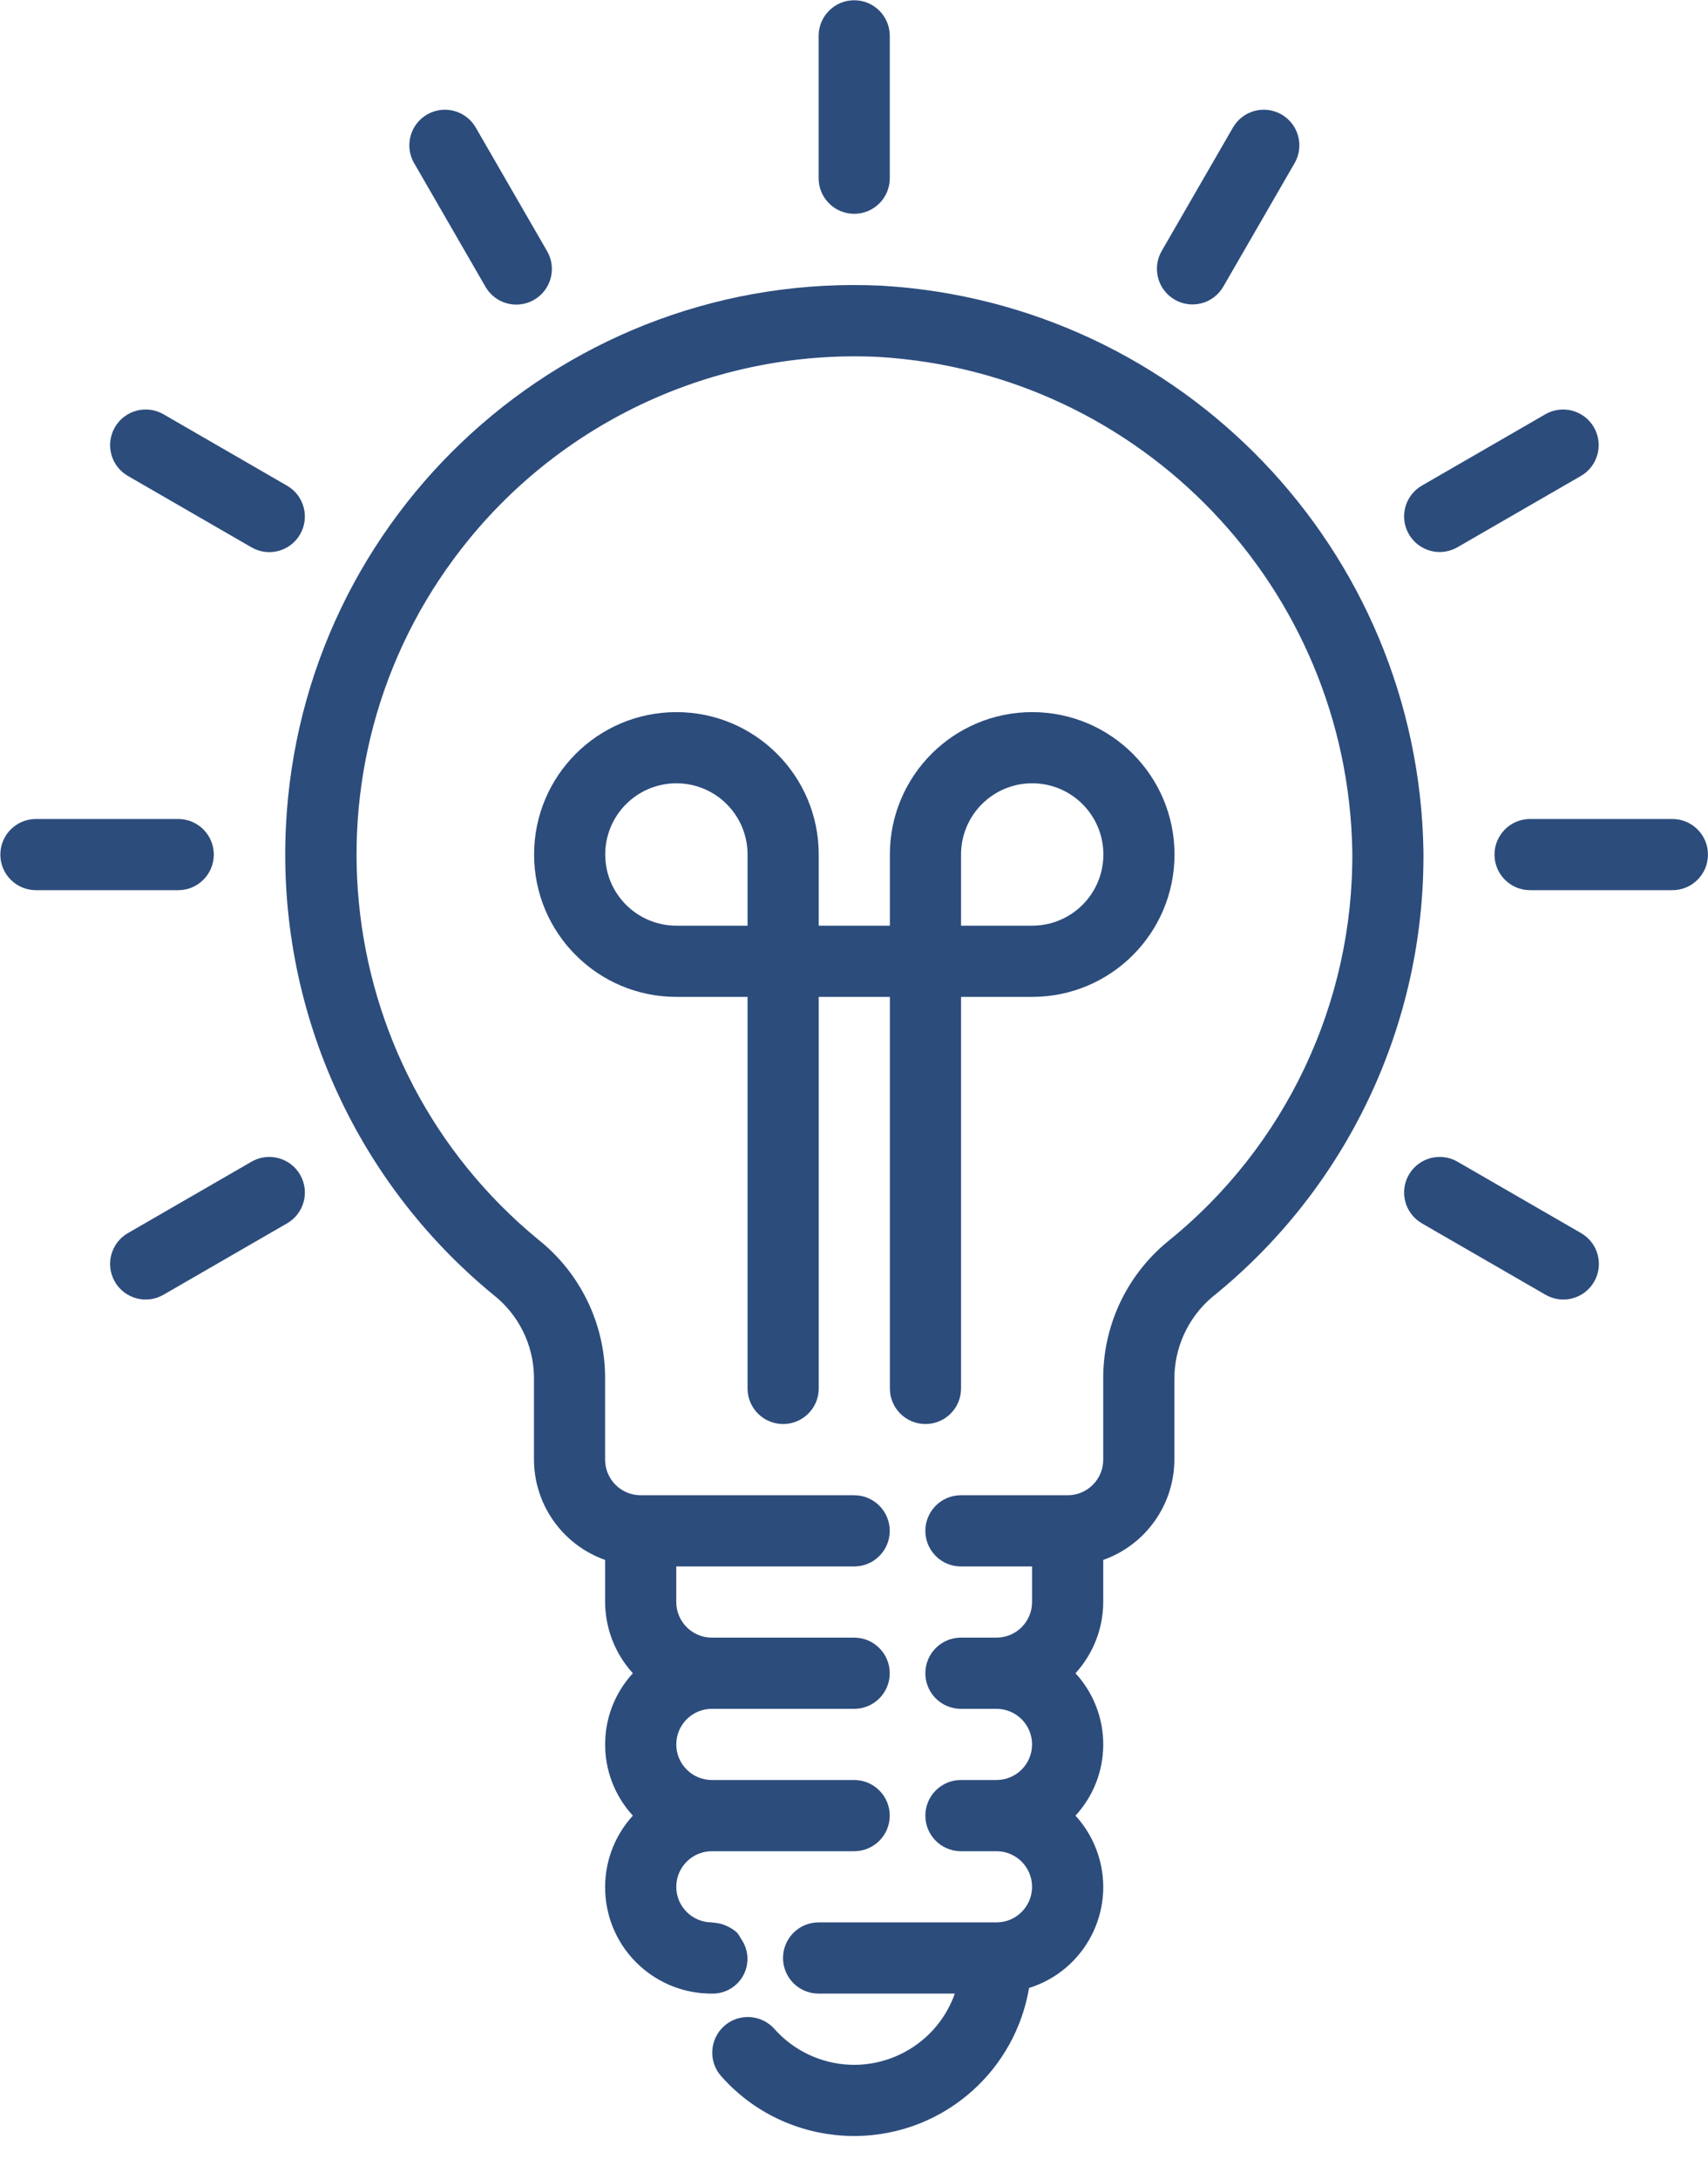
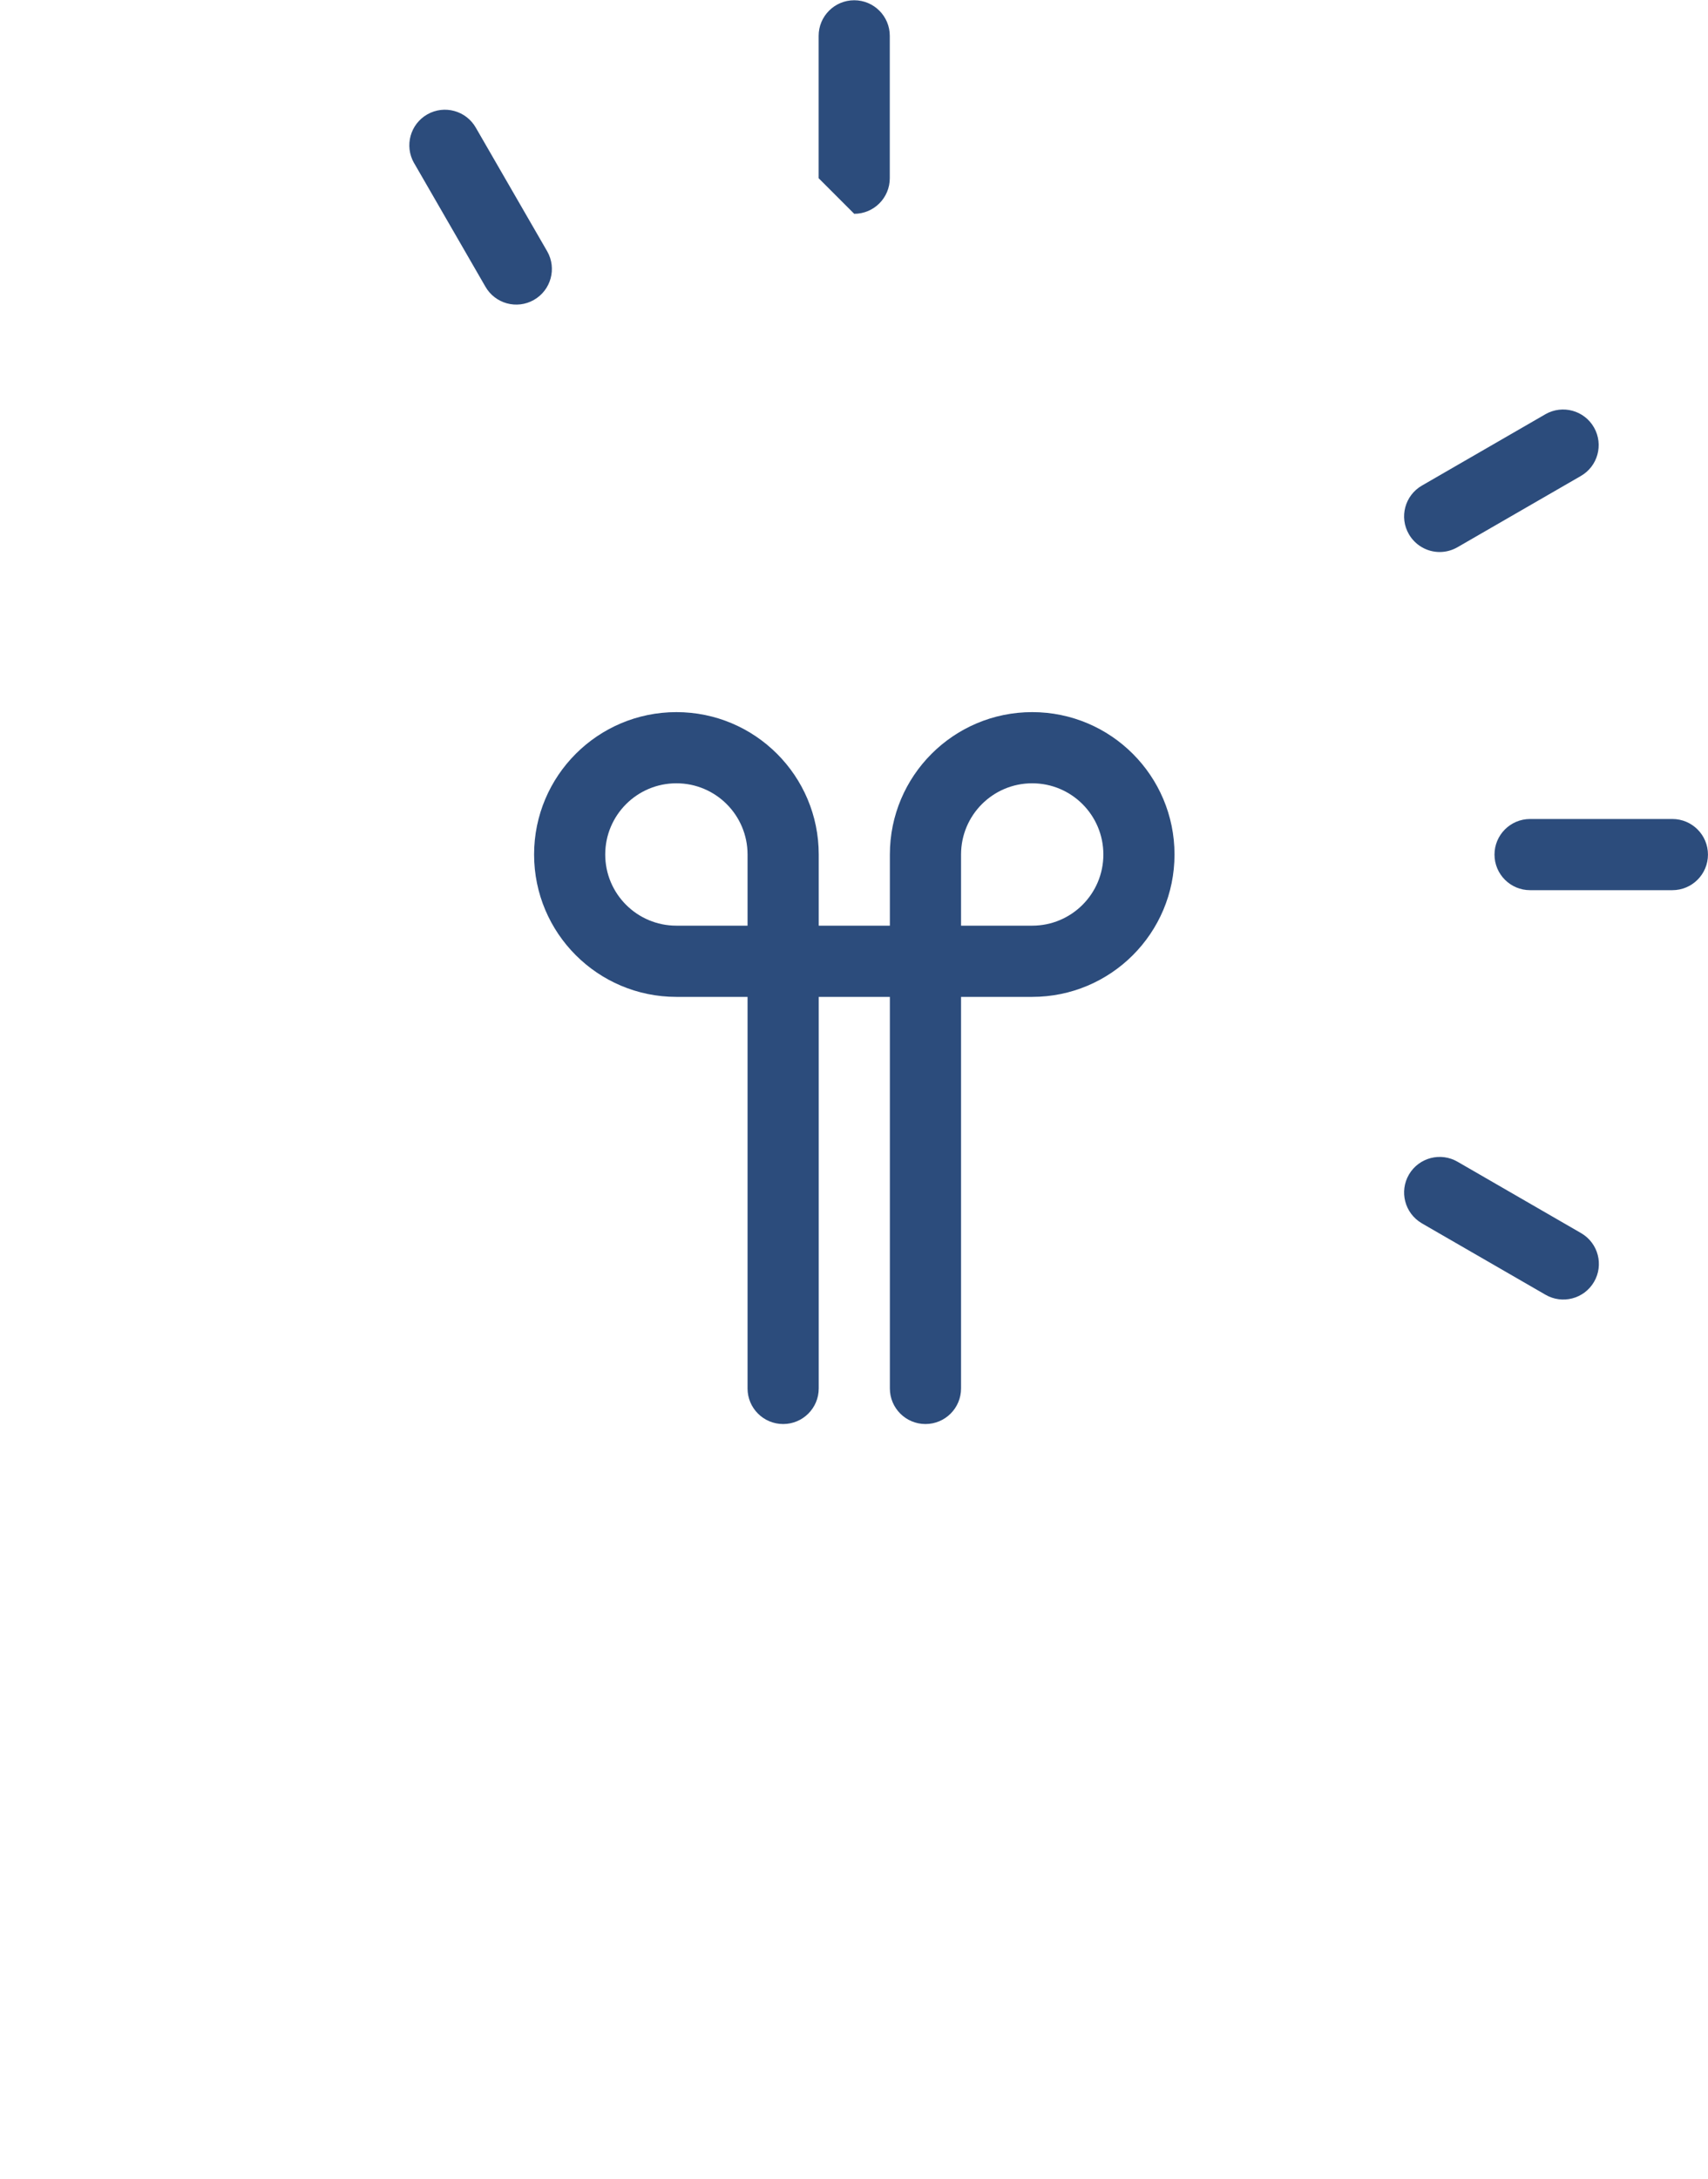
<svg xmlns="http://www.w3.org/2000/svg" width="40" height="51" viewBox="0 0 40 51" fill="none">
-   <path d="M20.005 5.005C20.465 5.005 20.838 4.632 20.838 4.172V0.839C20.838 0.379 20.465 0.006 20.005 0.006C19.545 0.006 19.172 0.379 19.172 0.839V4.172C19.172 4.632 19.545 5.005 20.005 5.005Z" fill="#2C4C7C" />
+   <path d="M20.005 5.005C20.465 5.005 20.838 4.632 20.838 4.172V0.839C20.838 0.379 20.465 0.006 20.005 0.006C19.545 0.006 19.172 0.379 19.172 0.839V4.172Z" fill="#2C4C7C" />
  <path d="M9.701 3.823L11.367 6.709C11.595 7.109 12.103 7.249 12.503 7.021C12.903 6.794 13.043 6.285 12.816 5.885C12.814 5.882 12.812 5.879 12.81 5.875L11.144 2.99C10.916 2.59 10.408 2.45 10.008 2.677C9.607 2.905 9.468 3.414 9.695 3.814C9.697 3.817 9.699 3.82 9.701 3.823Z" fill="#2C4C7C" />
-   <path d="M2.99 11.138C2.993 11.14 2.996 11.142 3 11.144L5.885 12.81C6.282 13.043 6.793 12.91 7.025 12.513C7.258 12.116 7.125 11.605 6.728 11.373C6.725 11.371 6.722 11.369 6.718 11.367L3.833 9.7C3.436 9.468 2.925 9.601 2.693 9.998C2.46 10.395 2.593 10.905 2.99 11.138Z" fill="#2C4C7C" />
-   <path d="M5.007 20.005C5.007 19.545 4.634 19.172 4.174 19.172H0.841C0.381 19.172 0.008 19.545 0.008 20.005C0.008 20.465 0.381 20.838 0.841 20.838H4.174C4.634 20.838 5.007 20.465 5.007 20.005Z" fill="#2C4C7C" />
-   <path d="M5.895 27.191C5.892 27.193 5.889 27.195 5.885 27.197L3 28.863C2.6 29.09 2.46 29.599 2.687 29.999C2.914 30.399 3.423 30.539 3.823 30.312C3.826 30.31 3.83 30.308 3.833 30.306L6.718 28.64C7.119 28.412 7.259 27.904 7.031 27.504C6.804 27.104 6.295 26.964 5.895 27.191Z" fill="#2C4C7C" />
  <path d="M37.033 28.869C37.03 28.867 37.026 28.865 37.023 28.863L34.138 27.197C33.741 26.964 33.23 27.097 32.997 27.494C32.765 27.891 32.898 28.401 33.295 28.634C33.298 28.636 33.301 28.638 33.304 28.64L36.19 30.306C36.587 30.539 37.097 30.406 37.33 30.009C37.563 29.612 37.43 29.102 37.033 28.869Z" fill="#2C4C7C" />
  <path d="M39.166 19.172H35.833C35.373 19.172 35 19.545 35 20.005C35 20.465 35.373 20.838 35.833 20.838H39.166C39.626 20.838 39.999 20.465 39.999 20.005C39.999 19.545 39.626 19.172 39.166 19.172Z" fill="#2C4C7C" />
  <path d="M33.716 12.922C33.862 12.922 34.006 12.883 34.133 12.81L37.019 11.144C37.419 10.916 37.558 10.408 37.331 10.008C37.103 9.607 36.595 9.468 36.195 9.695C36.191 9.697 36.188 9.699 36.185 9.701L33.3 11.367C32.901 11.597 32.764 12.107 32.995 12.505C33.144 12.763 33.419 12.922 33.716 12.922Z" fill="#2C4C7C" />
-   <path d="M27.51 7.014C27.51 7.014 27.511 7.015 27.511 7.015C27.909 7.245 28.419 7.108 28.649 6.709C28.649 6.709 28.649 6.709 28.649 6.709L30.316 3.823C30.548 3.426 30.415 2.916 30.018 2.683C29.621 2.45 29.111 2.583 28.878 2.98C28.876 2.983 28.874 2.987 28.872 2.99L27.206 5.875C26.976 6.274 27.112 6.784 27.51 7.014Z" fill="#2C4C7C" />
  <path d="M21.674 33.335C22.134 33.335 22.507 32.962 22.507 32.502V23.336H24.173C26.014 23.336 27.506 21.844 27.506 20.003C27.506 18.162 26.014 16.67 24.173 16.67C22.333 16.67 20.84 18.162 20.84 20.003V21.669H19.174V20.003C19.174 18.162 17.682 16.67 15.841 16.67C14 16.67 12.508 18.162 12.508 20.003C12.508 21.844 14 23.336 15.841 23.336H17.507V32.502C17.507 32.962 17.88 33.335 18.341 33.335C18.801 33.335 19.174 32.962 19.174 32.502V23.336H20.84V32.502C20.84 32.962 21.213 33.335 21.674 33.335ZM22.507 20.003C22.507 19.082 23.253 18.336 24.173 18.336C25.094 18.336 25.84 19.082 25.84 20.003C25.84 20.923 25.094 21.669 24.173 21.669H22.507V20.003ZM17.507 21.669H15.841C14.92 21.669 14.174 20.923 14.174 20.003C14.174 19.082 14.92 18.336 15.841 18.336C16.761 18.336 17.507 19.082 17.507 20.003V21.669Z" fill="#2C4C7C" />
-   <path d="M20.652 6.688C13.297 6.334 7.048 12.01 6.695 19.364C6.493 23.576 8.294 27.634 11.553 30.309C12.141 30.77 12.49 31.469 12.505 32.215V34.169C12.509 35.225 13.176 36.164 14.171 36.516V37.502C14.174 38.119 14.405 38.713 14.821 39.169C13.955 40.111 13.955 41.56 14.821 42.502C13.895 43.517 13.967 45.091 14.983 46.018C15.444 46.438 16.047 46.671 16.671 46.668C17.12 46.68 17.493 46.325 17.505 45.877C17.509 45.702 17.457 45.53 17.356 45.387C17.33 45.336 17.299 45.288 17.263 45.243C17.194 45.18 17.116 45.129 17.031 45.091C17.007 45.079 16.983 45.069 16.958 45.059C16.873 45.028 16.785 45.01 16.695 45.006C16.687 45.006 16.68 45.001 16.671 45.001C16.211 45.001 15.838 44.628 15.838 44.168C15.838 43.708 16.211 43.335 16.671 43.335H20.004C20.464 43.335 20.837 42.962 20.837 42.502C20.837 42.041 20.464 41.668 20.004 41.668H16.671C16.211 41.668 15.838 41.295 15.838 40.835C15.838 40.375 16.211 40.002 16.671 40.002H20.004C20.464 40.002 20.837 39.629 20.837 39.169C20.837 38.708 20.464 38.335 20.004 38.335H16.671C16.211 38.335 15.838 37.962 15.838 37.502V36.669H20.004C20.464 36.669 20.837 36.296 20.837 35.836C20.837 35.375 20.464 35.002 20.004 35.002H15.005C14.544 35.002 14.171 34.629 14.171 34.169V32.215C14.158 30.969 13.584 29.796 12.609 29.02C7.632 24.929 6.913 17.578 11.003 12.6C13.343 9.753 16.891 8.179 20.572 8.355C26.729 8.721 31.565 13.767 31.67 19.933C31.7 23.48 30.105 26.845 27.341 29.068C26.373 29.865 25.82 31.058 25.837 32.312V34.169C25.837 34.629 25.464 35.002 25.004 35.002H22.504C22.044 35.002 21.671 35.375 21.671 35.836C21.671 36.296 22.044 36.669 22.504 36.669H24.17V37.502C24.17 37.962 23.797 38.335 23.337 38.335H22.504C22.044 38.335 21.671 38.708 21.671 39.169C21.671 39.629 22.044 40.002 22.504 40.002H23.337C23.797 40.002 24.17 40.375 24.17 40.835C24.17 41.295 23.797 41.668 23.337 41.668H22.504C22.044 41.668 21.671 42.041 21.671 42.502C21.671 42.962 22.044 43.335 22.504 43.335H23.337C23.797 43.335 24.17 43.708 24.17 44.168C24.17 44.628 23.797 45.001 23.337 45.001H19.171C18.711 45.001 18.338 45.374 18.338 45.835C18.338 46.295 18.711 46.668 19.171 46.668H22.361C21.901 47.969 20.473 48.652 19.172 48.192C18.773 48.051 18.417 47.811 18.136 47.495C17.83 47.152 17.303 47.121 16.959 47.427C16.616 47.733 16.585 48.26 16.891 48.603C18.415 50.321 21.043 50.477 22.76 48.954C23.469 48.324 23.942 47.471 24.1 46.536C25.405 46.128 26.132 44.74 25.724 43.435C25.616 43.088 25.432 42.77 25.187 42.502C26.054 41.56 26.054 40.111 25.187 39.169C25.603 38.713 25.835 38.119 25.837 37.502V36.516C26.832 36.164 27.499 35.225 27.503 34.169V32.312C27.492 31.563 27.817 30.849 28.387 30.364C31.548 27.823 33.371 23.976 33.336 19.92C33.216 12.872 27.688 7.106 20.652 6.688Z" fill="#2C4C7C" />
</svg>